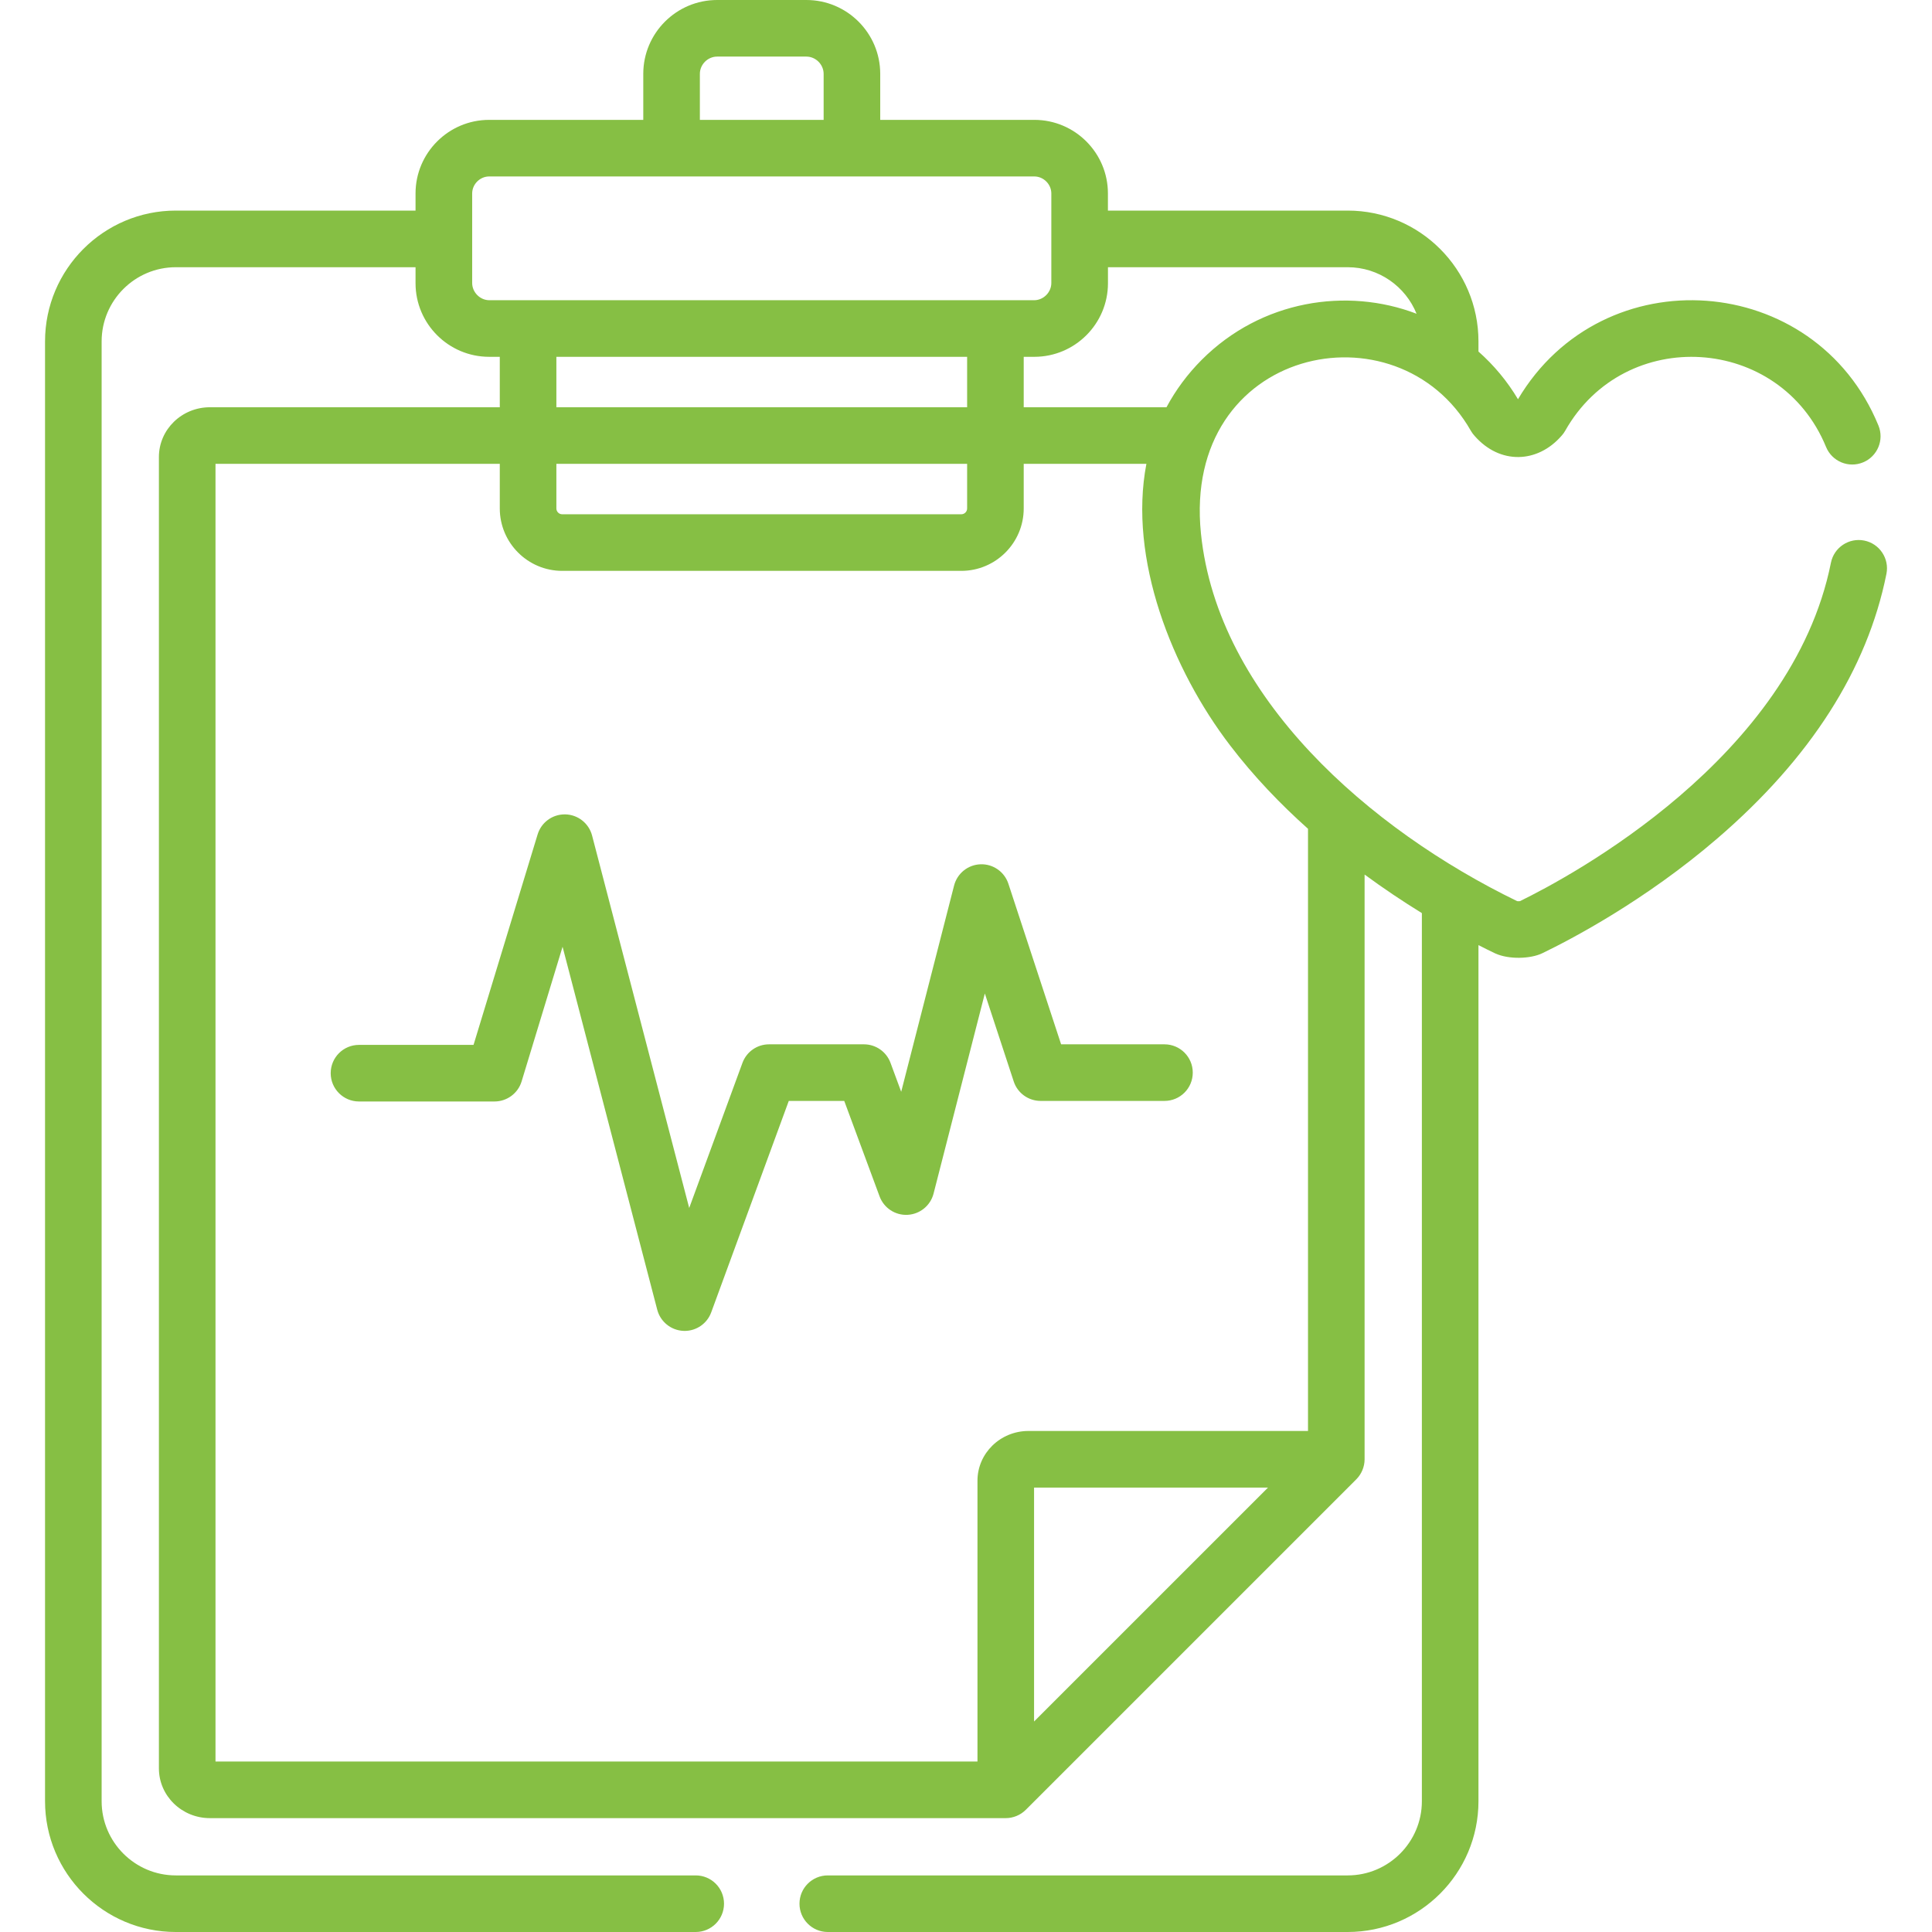
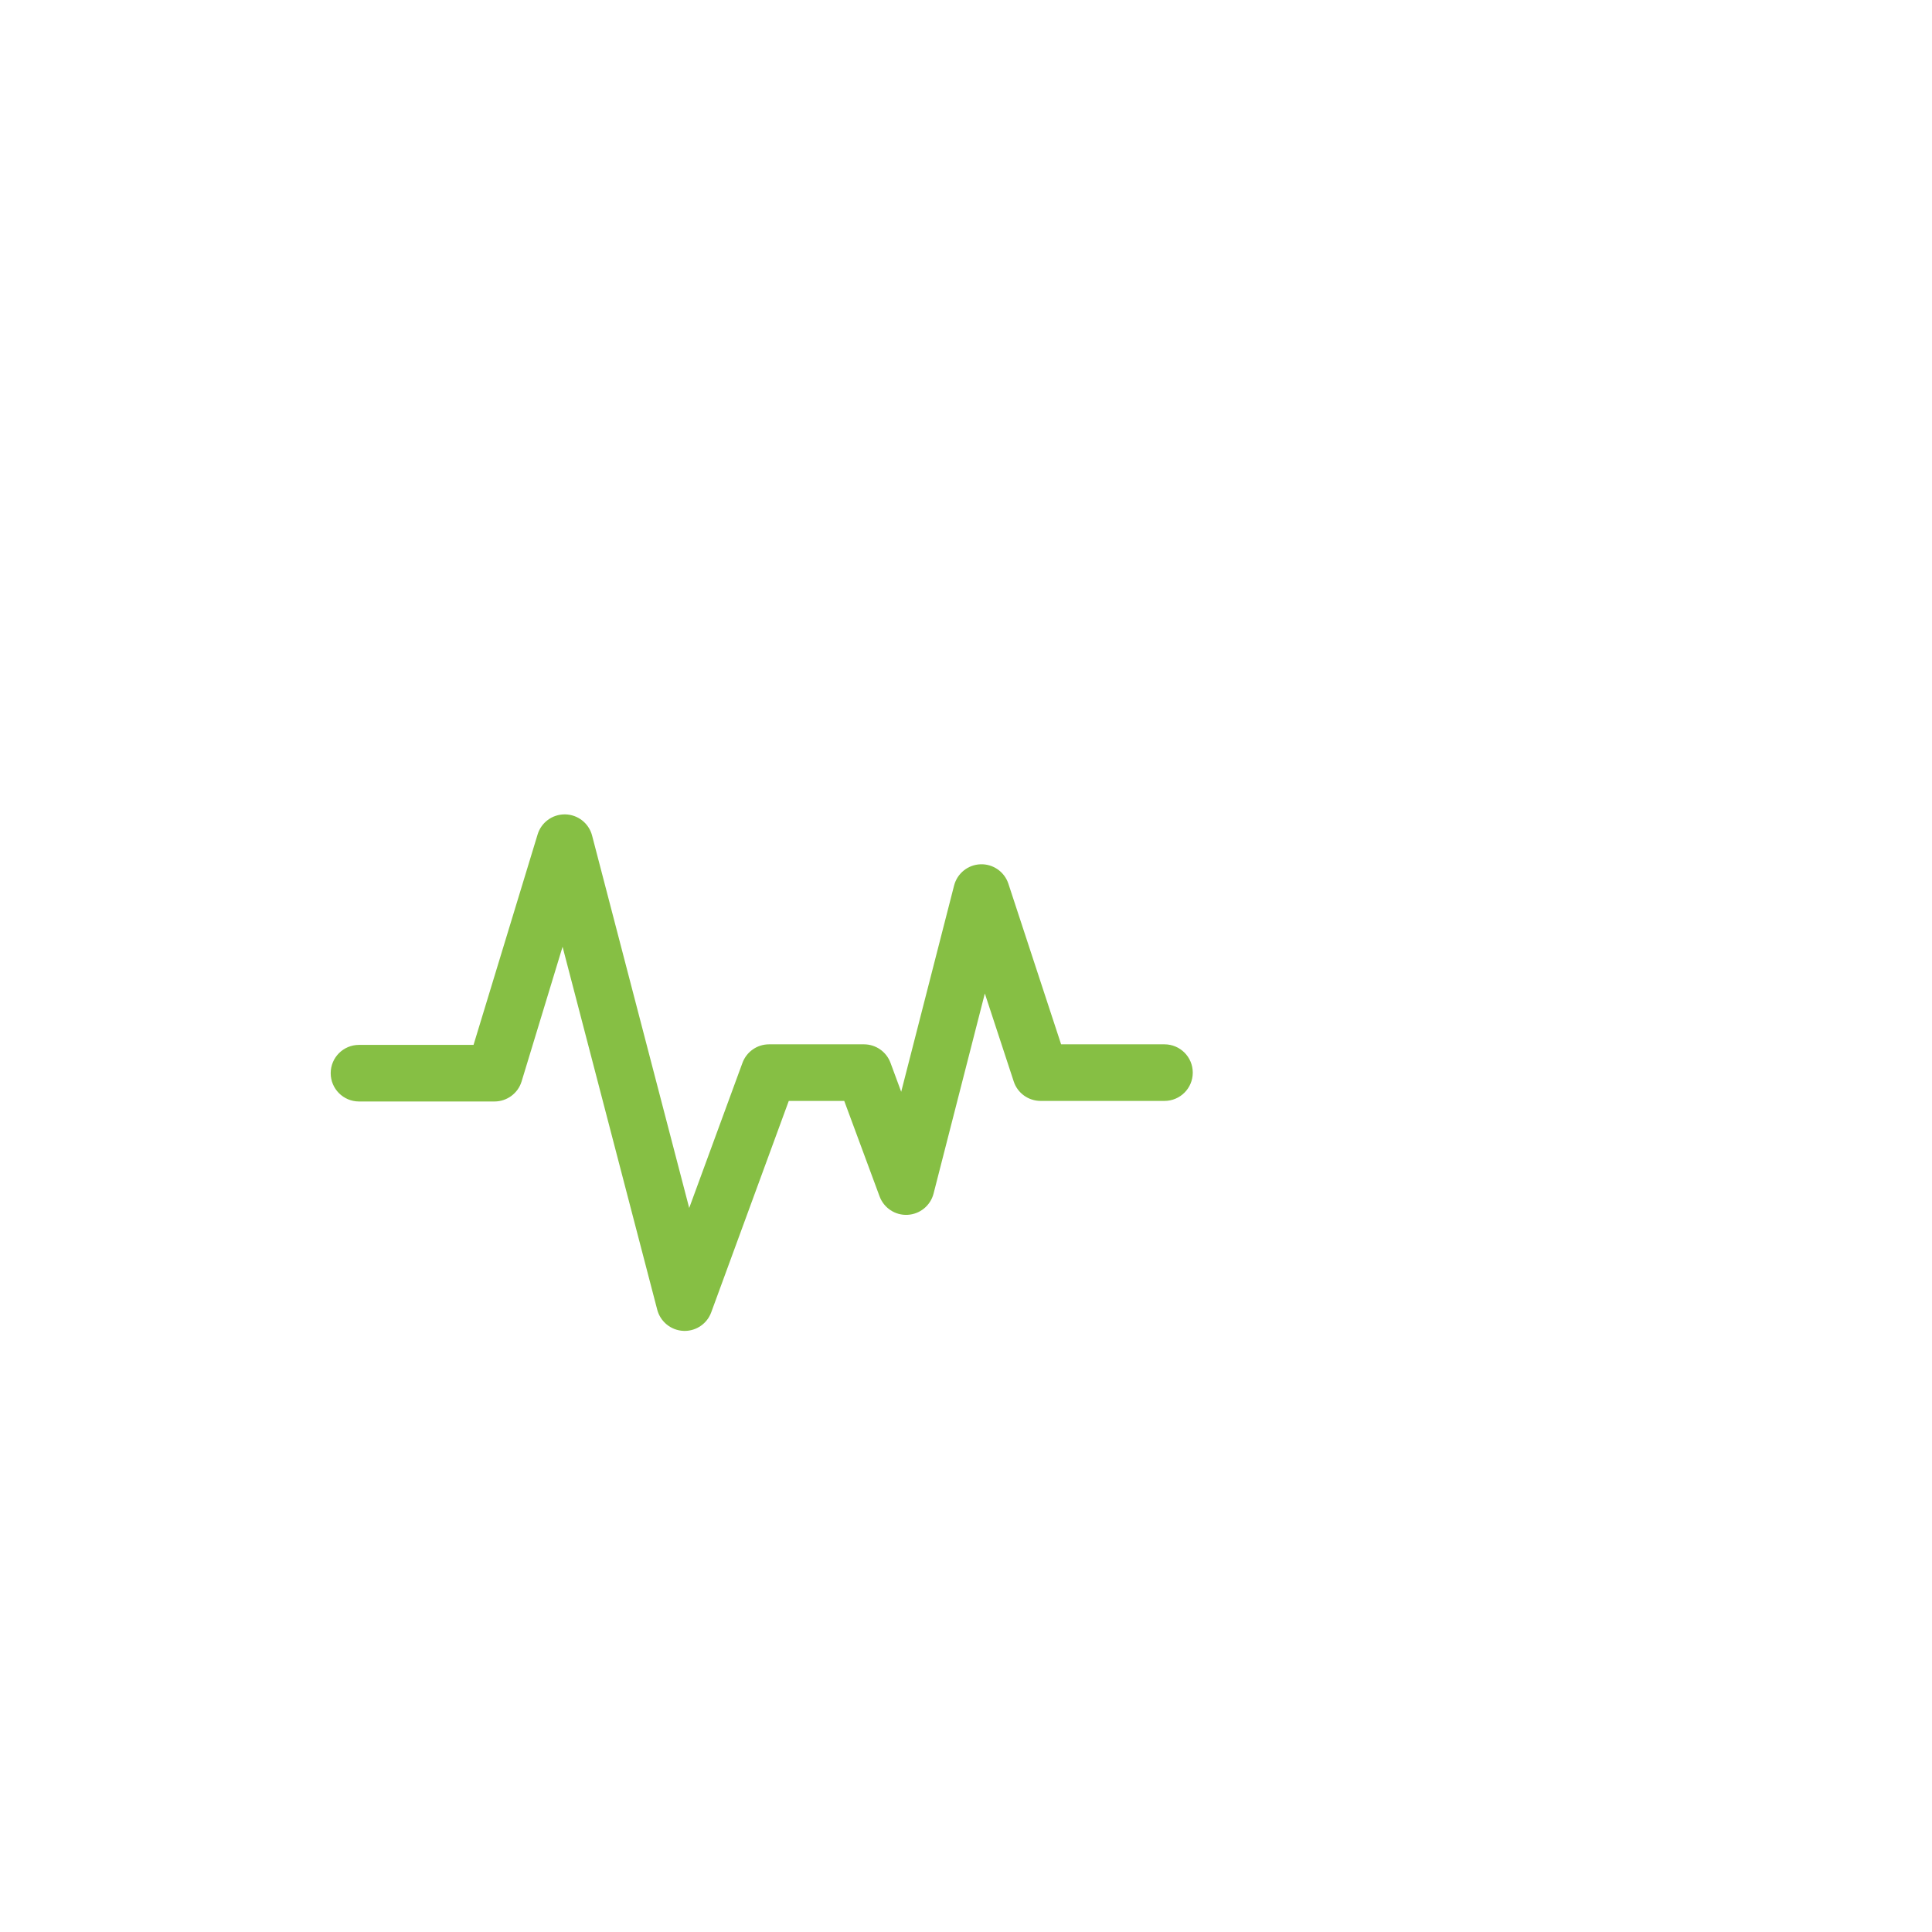
<svg xmlns="http://www.w3.org/2000/svg" width="48" height="48" viewBox="0 0 48 48" fill="none">
  <path d="M28.931 25.946H26.363L25.053 21.956C24.956 21.66 24.673 21.462 24.362 21.473C24.05 21.483 23.782 21.698 23.704 22.001L22.39 27.125L22.124 26.405C22.022 26.129 21.759 25.946 21.465 25.946H19.106C18.811 25.946 18.548 26.13 18.446 26.407L17.123 30.012L14.71 20.758C14.63 20.454 14.358 20.239 14.043 20.233C14.039 20.233 14.034 20.233 14.029 20.233C13.72 20.233 13.447 20.435 13.357 20.731L11.765 25.96H8.919C8.531 25.96 8.216 26.274 8.216 26.663C8.216 27.051 8.531 27.366 8.919 27.366H12.286C12.595 27.366 12.869 27.164 12.959 26.868L13.977 23.522L16.329 32.54C16.407 32.837 16.669 33.05 16.976 33.065C16.987 33.065 16.999 33.066 17.01 33.066C17.304 33.066 17.568 32.883 17.67 32.605L19.597 27.352H20.975L21.853 29.724C21.96 30.013 22.243 30.199 22.549 30.182C22.856 30.166 23.117 29.953 23.194 29.655L24.468 24.683L25.186 26.869C25.28 27.157 25.55 27.352 25.854 27.352H28.931C29.32 27.352 29.634 27.038 29.634 26.649C29.634 26.261 29.32 25.946 28.931 25.946Z" fill="#86BF44" />
-   <path d="M46.316 13.43C45.936 13.354 45.565 13.601 45.489 13.981C44.517 18.837 39.011 21.779 37.764 22.388C37.735 22.393 37.709 22.391 37.692 22.388C34.045 20.617 30.252 17.329 29.837 13.252C29.365 8.624 34.72 7.495 36.543 10.703C36.571 10.751 36.603 10.795 36.64 10.834C37.267 11.546 38.199 11.513 38.796 10.827C38.831 10.789 38.862 10.746 38.888 10.7C40.373 8.074 44.225 8.319 45.368 11.105C45.516 11.464 45.926 11.636 46.286 11.488C46.645 11.341 46.817 10.93 46.669 10.571C45.097 6.74 39.826 6.357 37.714 9.919C37.447 9.47 37.114 9.072 36.732 8.734V8.482C36.732 6.69 35.275 5.232 33.483 5.232H27.526V4.806C27.526 3.798 26.706 2.978 25.698 2.978H21.869V1.835C21.869 0.823 21.046 0 20.034 0H17.817C16.805 0 15.982 0.823 15.982 1.835V2.978H12.153C11.145 2.978 10.324 3.798 10.324 4.806V5.232H4.368C2.576 5.232 1.119 6.69 1.119 8.482V44.75C1.119 46.542 2.576 48 4.368 48H17.285C17.673 48 17.988 47.685 17.988 47.297C17.988 46.908 17.673 46.594 17.285 46.594H4.368C3.352 46.594 2.525 45.767 2.525 44.751V8.482C2.525 7.466 3.352 6.639 4.368 6.639H10.324V7.03V7.037C10.324 8.045 11.145 8.865 12.153 8.865H12.159H12.417V10.118H5.215C4.516 10.118 3.948 10.672 3.948 11.354V43.935C3.948 44.617 4.516 45.171 5.215 45.171H24.988C25.168 45.171 25.352 45.098 25.485 44.965L33.697 36.753C33.822 36.628 33.903 36.448 33.903 36.255V21.728C34.371 22.072 34.852 22.394 35.326 22.686V44.751C35.326 45.767 34.499 46.594 33.483 46.594H20.566C20.178 46.594 19.863 46.908 19.863 47.297C19.863 47.685 20.178 48 20.566 48H33.483C35.275 48 36.732 46.542 36.732 44.751V23.481C36.889 23.562 37.027 23.629 37.139 23.683C37.144 23.685 37.148 23.688 37.153 23.689C37.485 23.84 38.02 23.826 38.318 23.683C39.026 23.341 40.867 22.38 42.669 20.829C44.98 18.841 46.393 16.63 46.868 14.257C46.944 13.877 46.697 13.506 46.316 13.43ZM27.527 7.037V7.031V6.639H33.483C34.257 6.639 34.921 7.118 35.194 7.795C33.463 7.132 31.337 7.457 29.856 8.94C29.504 9.293 29.21 9.69 28.981 10.118H25.434V8.865H25.692H25.698C26.706 8.865 27.527 8.045 27.527 7.037ZM17.388 1.835C17.388 1.602 17.584 1.406 17.817 1.406H20.034C20.267 1.406 20.463 1.603 20.463 1.835V2.978H17.388V1.835H17.388ZM12.159 7.459C11.927 7.459 11.731 7.263 11.731 7.03C11.731 6.239 11.731 5.637 11.731 4.806C11.731 4.578 11.924 4.384 12.153 4.384C12.752 4.384 25.105 4.384 25.698 4.384C25.927 4.384 26.12 4.578 26.12 4.806V5.936V7.031C26.12 7.263 25.924 7.459 25.692 7.459C25.399 7.459 12.588 7.459 12.159 7.459ZM13.823 10.118V8.865H24.028V10.118H13.823ZM24.028 11.524V12.632C24.028 12.712 23.963 12.777 23.883 12.777H13.968C13.888 12.777 13.823 12.712 13.823 12.632V11.524H24.028ZM25.691 42.77V36.959H31.503L25.691 42.77ZM32.497 35.552H25.552C24.853 35.552 24.285 36.106 24.285 36.788V43.765H5.354V11.524H12.417V12.632C12.417 13.487 13.113 14.183 13.968 14.183H23.883C24.738 14.183 25.434 13.487 25.434 12.632V11.524H28.482C28.03 13.877 29.116 16.633 30.565 18.524C31.154 19.295 31.818 19.985 32.497 20.591V35.552H32.497Z" fill="#86BF44" />
</svg>